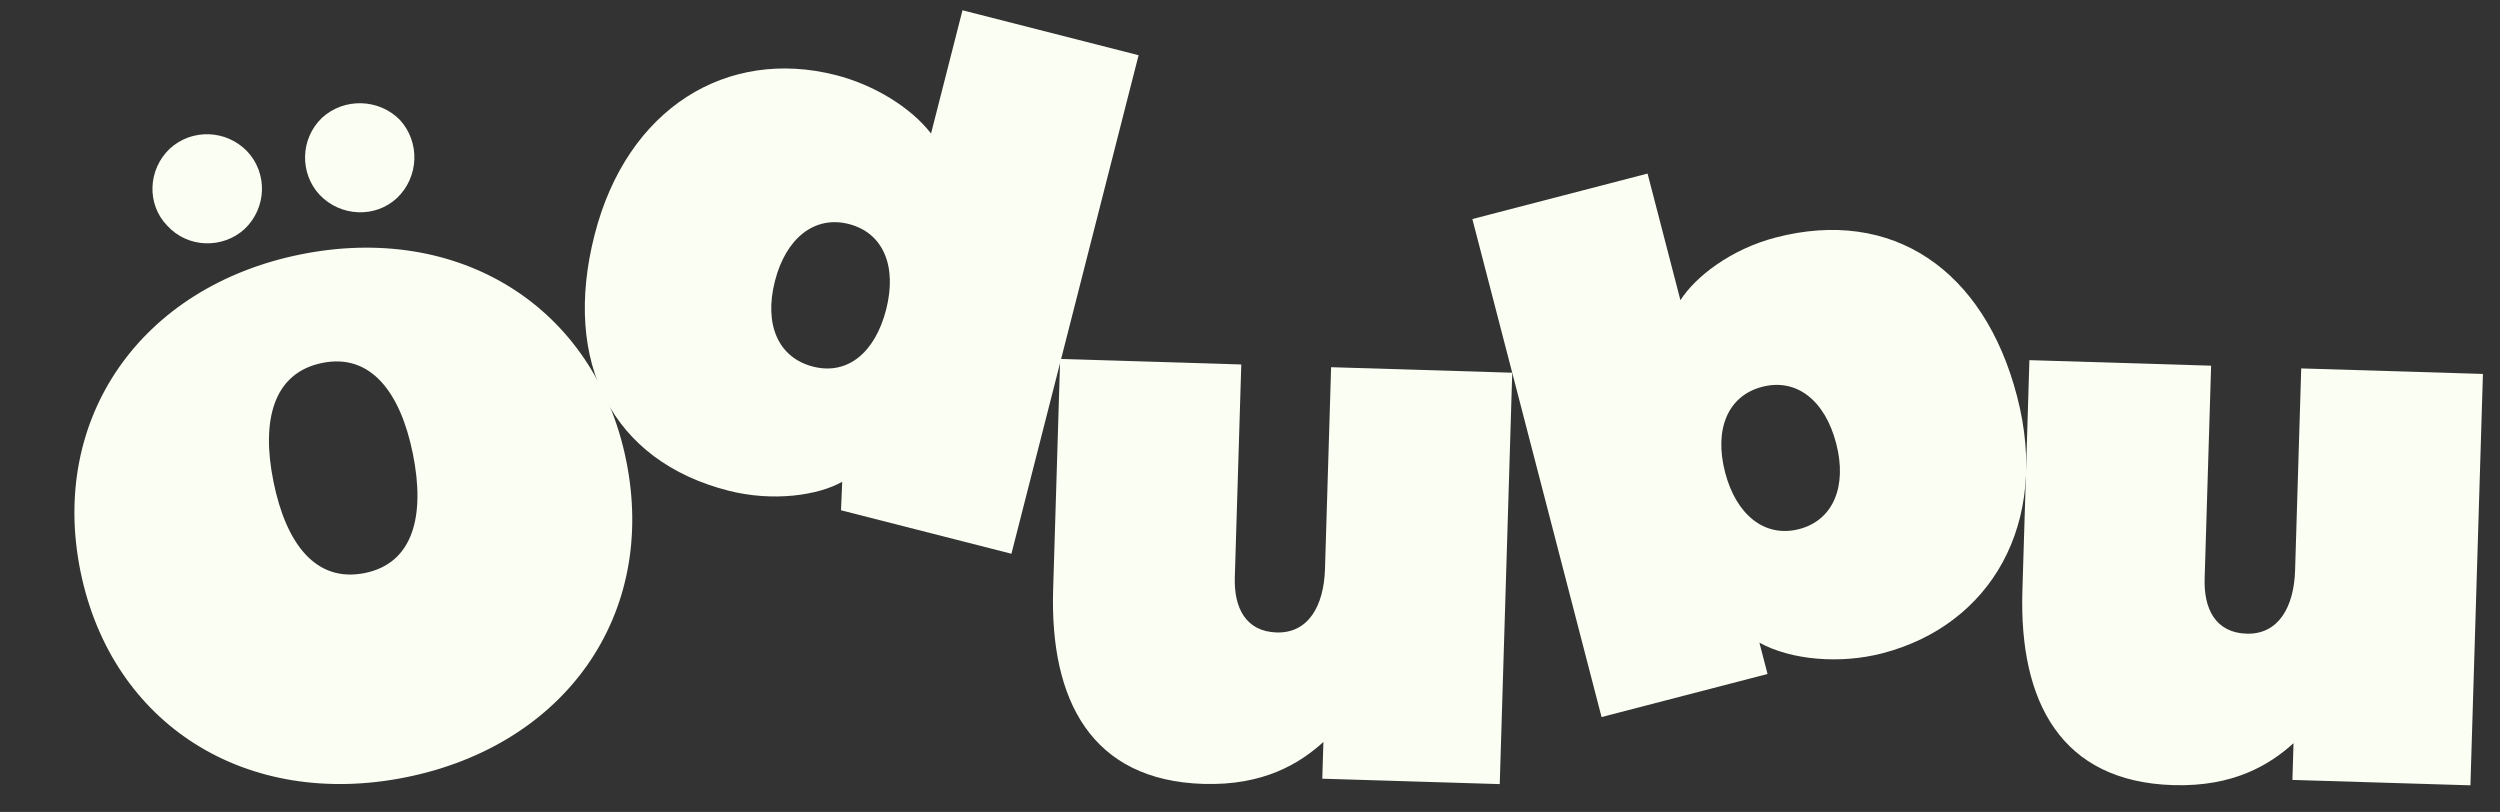
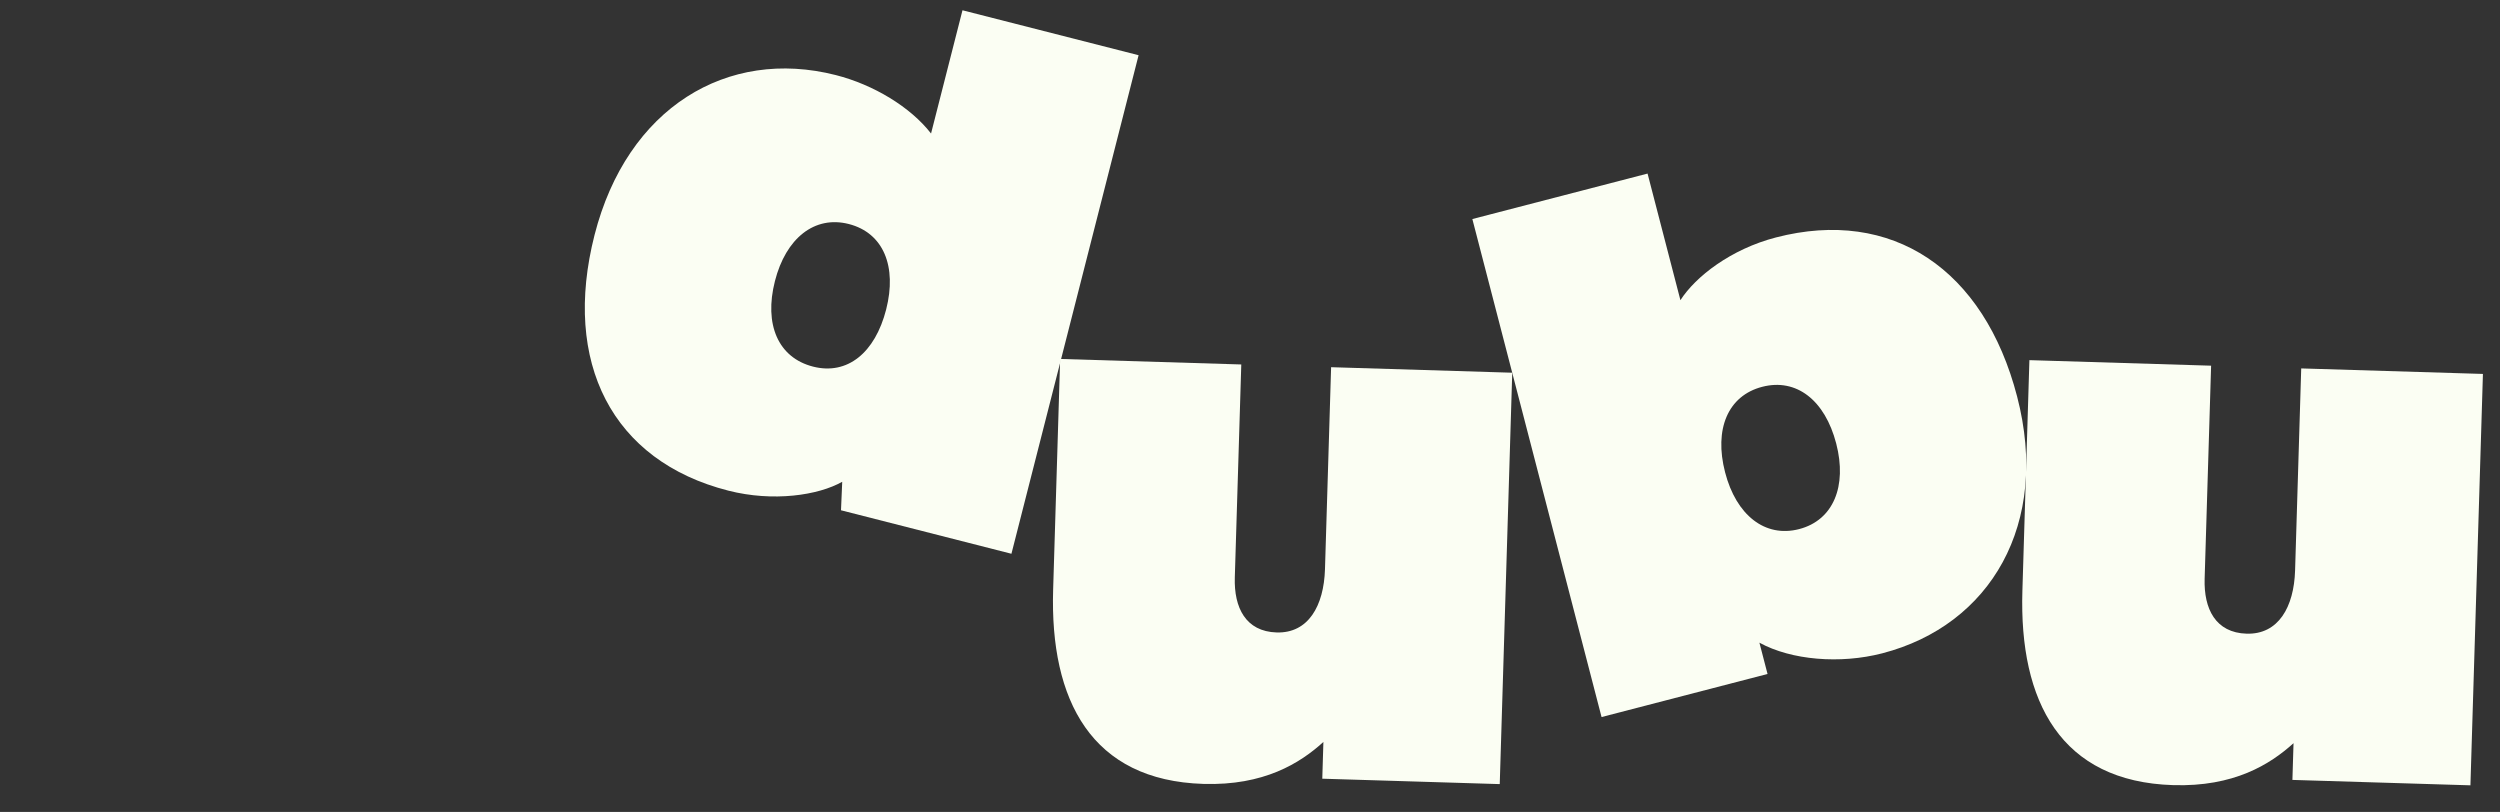
<svg xmlns="http://www.w3.org/2000/svg" width="117" height="38" viewBox="0 0 117 38" fill="none">
  <rect x="0" y="0" width="117" height="38" fill="#333333" stroke="none" />
  <path d="M107.697 17.242L116.201 17.5L115.616 36.753L107.285 36.5L107.337 34.781C106.234 35.78 104.541 36.83 101.707 36.744C96.452 36.584 94.49 32.842 94.648 27.651L94.976 16.855L103.48 17.114L103.177 27.084C103.134 28.494 103.688 29.612 105.14 29.656C106.626 29.701 107.358 28.415 107.41 26.696L107.697 17.242Z" fill="#FBFEF3" />
  <path d="M83.112 11.113C88.546 9.703 92.856 12.601 94.402 18.561C95.949 24.52 93.158 29.26 88.091 30.575C86.124 31.085 83.834 30.898 82.34 30.077L82.721 31.542L74.953 33.558L68.906 10.251L77.106 8.123L78.644 14.049C79.353 12.941 81.012 11.658 83.112 11.113ZM84.199 24.762C85.799 24.347 86.453 22.755 85.935 20.758C85.408 18.727 84.071 17.688 82.471 18.103C80.871 18.518 80.208 20.076 80.735 22.107C81.253 24.105 82.599 25.177 84.199 24.762Z" fill="#FBFEF3" />
  <path d="M62.296 17.185L70.773 17.443L70.188 36.696L61.883 36.443L61.935 34.724C60.836 35.723 59.148 36.773 56.323 36.687C51.085 36.528 49.129 32.786 49.287 27.595L49.615 16.799L58.092 17.057L57.789 27.027C57.746 28.437 58.298 29.555 59.746 29.599C61.227 29.644 61.956 28.359 62.009 26.64L62.296 17.185Z" fill="#FBFEF3" />
  <path d="M45.044 0.481L53.286 2.584L47.335 25.916L39.359 23.881L39.416 22.547C38.293 23.183 36.187 23.498 34.085 22.962C28.645 21.574 26.303 16.965 27.824 10.999C29.346 5.033 34.044 2.22 39.117 3.514C40.885 3.965 42.61 5.008 43.573 6.248L45.044 0.481ZM41.473 14.48C41.983 12.481 41.355 10.9 39.72 10.483C38.118 10.075 36.777 11.153 36.267 13.153C35.748 15.186 36.418 16.741 38.053 17.158C39.655 17.567 40.954 16.514 41.473 14.48Z" fill="#FBFEF3" />
-   <path d="M14.051 11.91C21.484 10.4 27.844 14.35 29.305 21.547C30.774 28.778 26.451 34.862 19.019 36.372C11.553 37.888 5.226 33.931 3.765 26.734C2.31 19.571 6.585 13.426 14.051 11.91ZM17.079 26.817C19.342 26.357 19.91 24.131 19.32 21.225C18.737 18.353 17.345 16.525 15.082 16.985C12.785 17.451 12.217 19.677 12.8 22.549C13.39 25.455 14.781 27.283 17.079 26.817ZM11.451 10.714C10.413 11.663 8.784 11.607 7.834 10.569C6.857 9.571 6.913 7.941 7.945 6.958C8.983 6.008 10.579 6.071 11.556 7.069C12.539 8.101 12.483 9.73 11.451 10.714ZM18.58 9.266C17.575 10.209 15.946 10.153 14.962 9.121C14.02 8.117 14.042 6.494 15.073 5.51C16.112 4.561 17.741 4.617 18.718 5.614C19.667 6.653 19.611 8.283 18.58 9.266Z" fill="#FBFEF3" />
</svg>